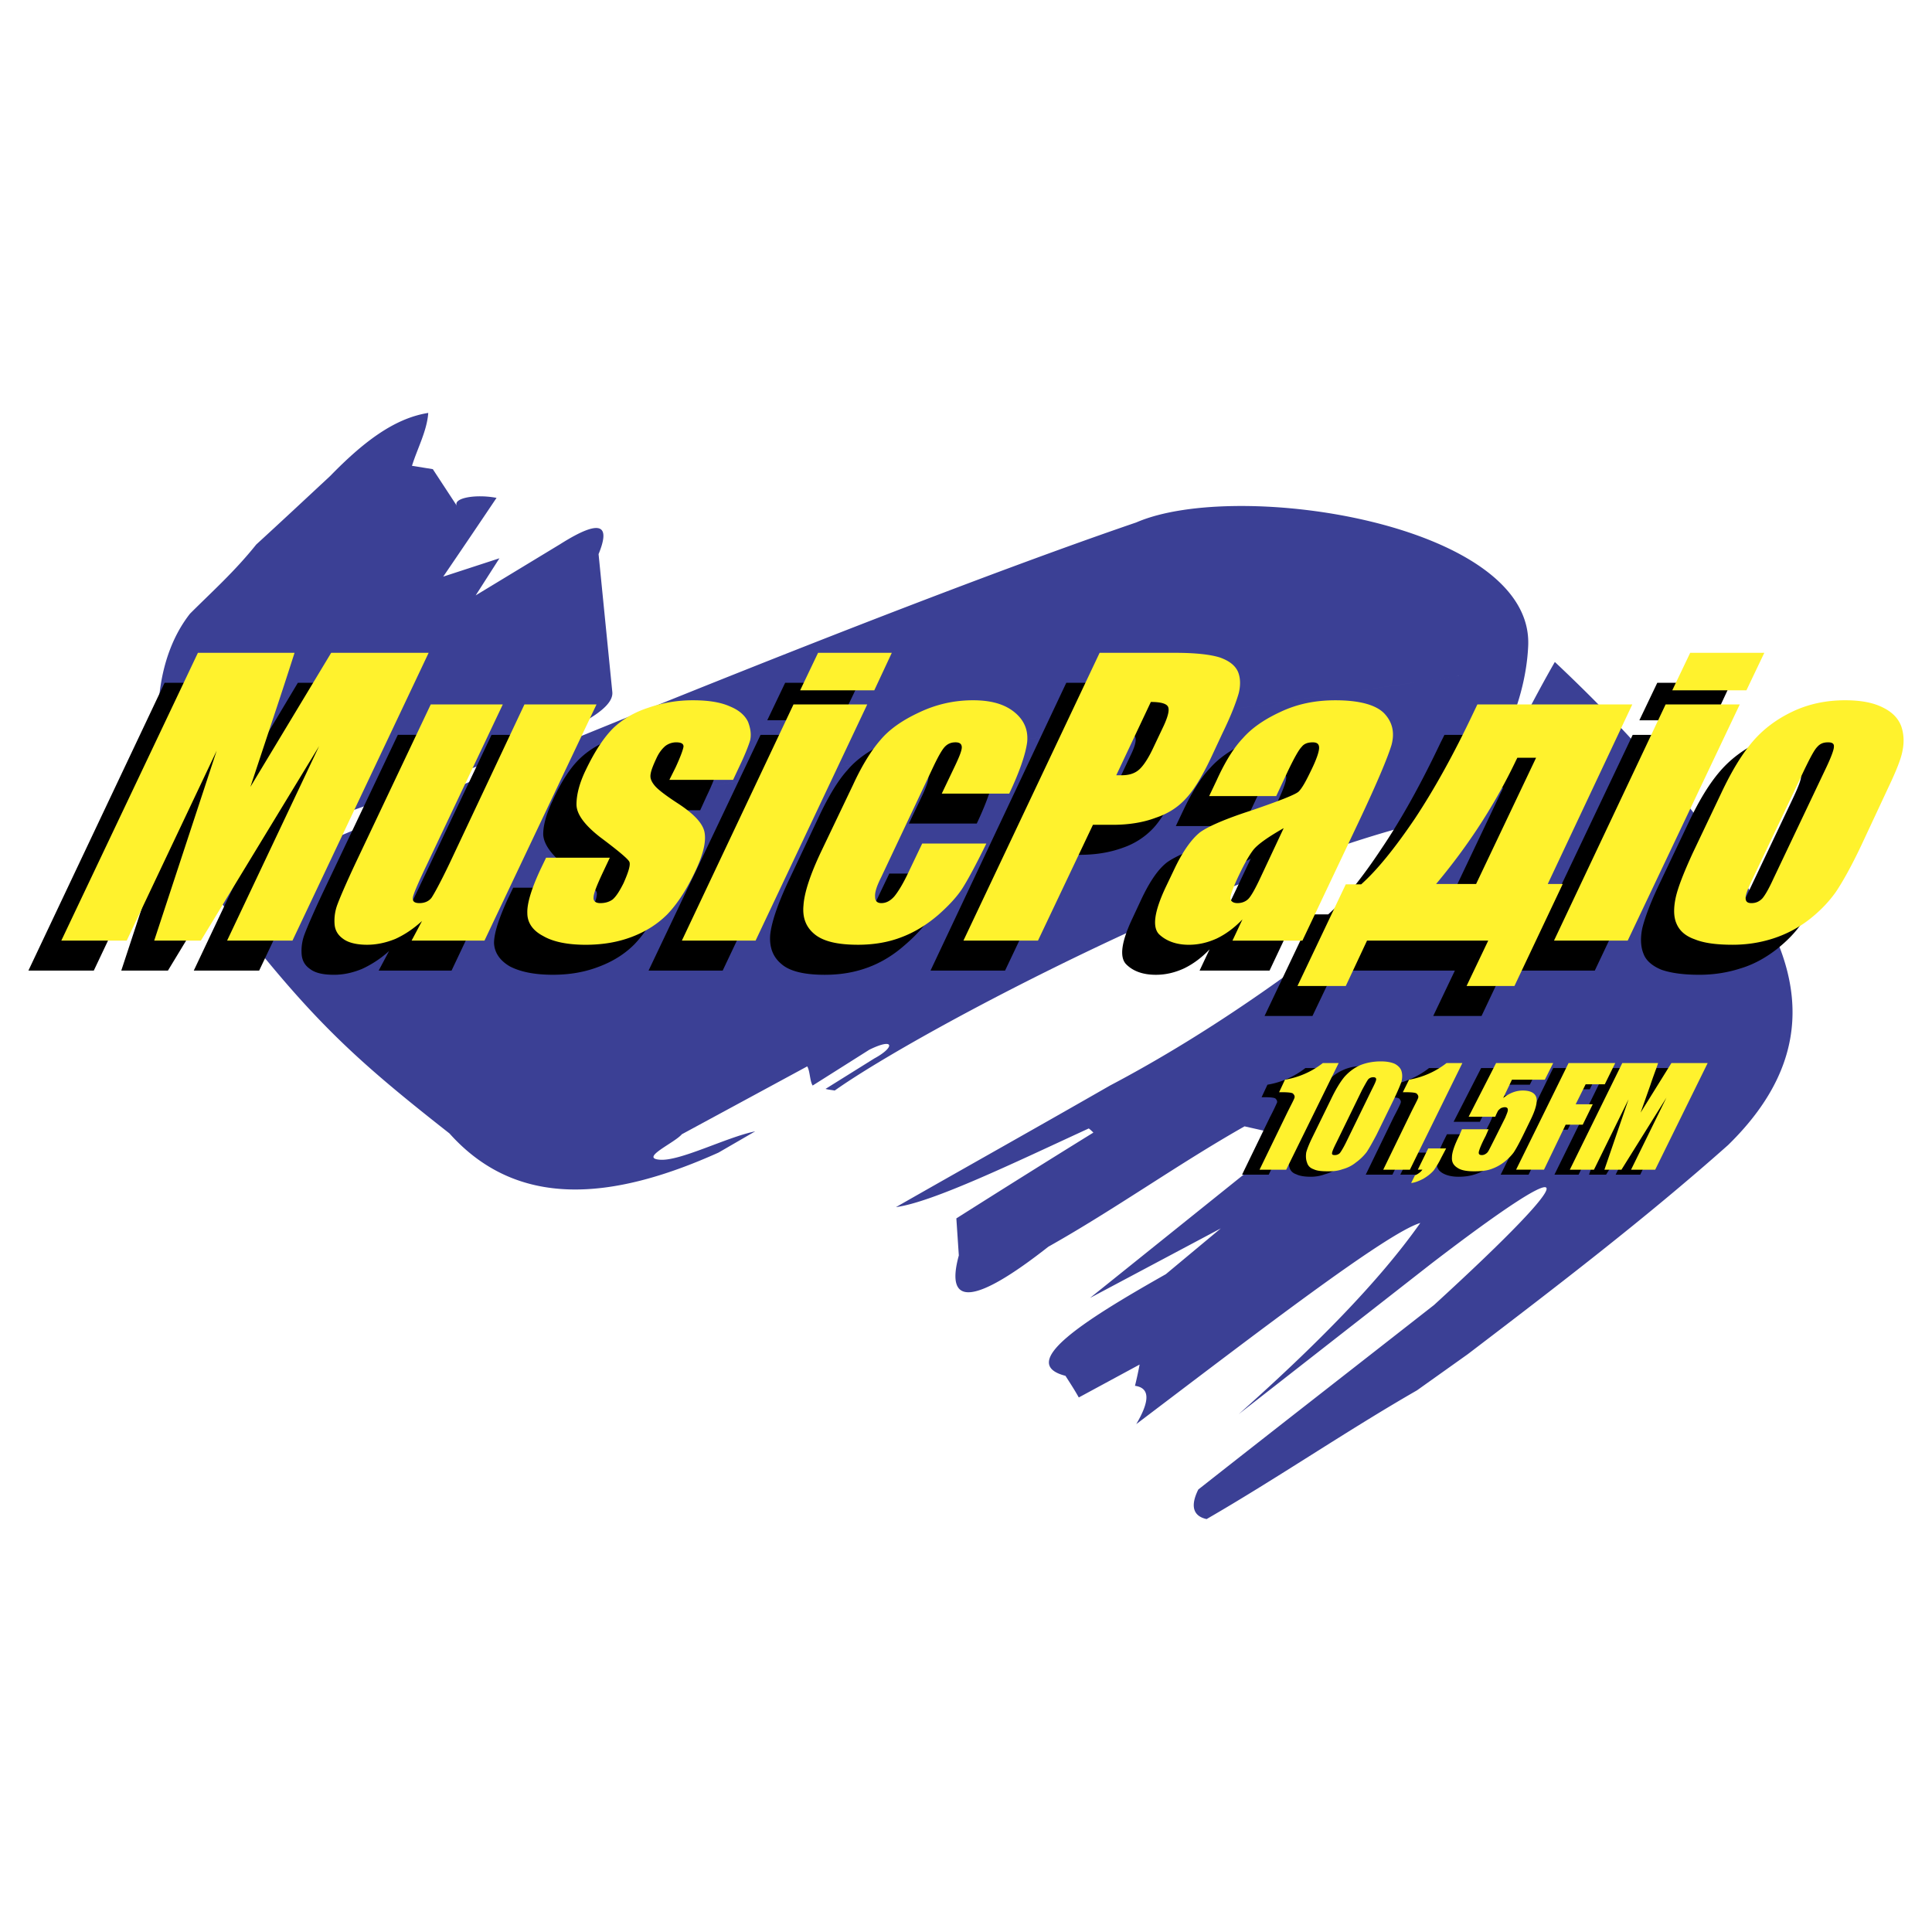
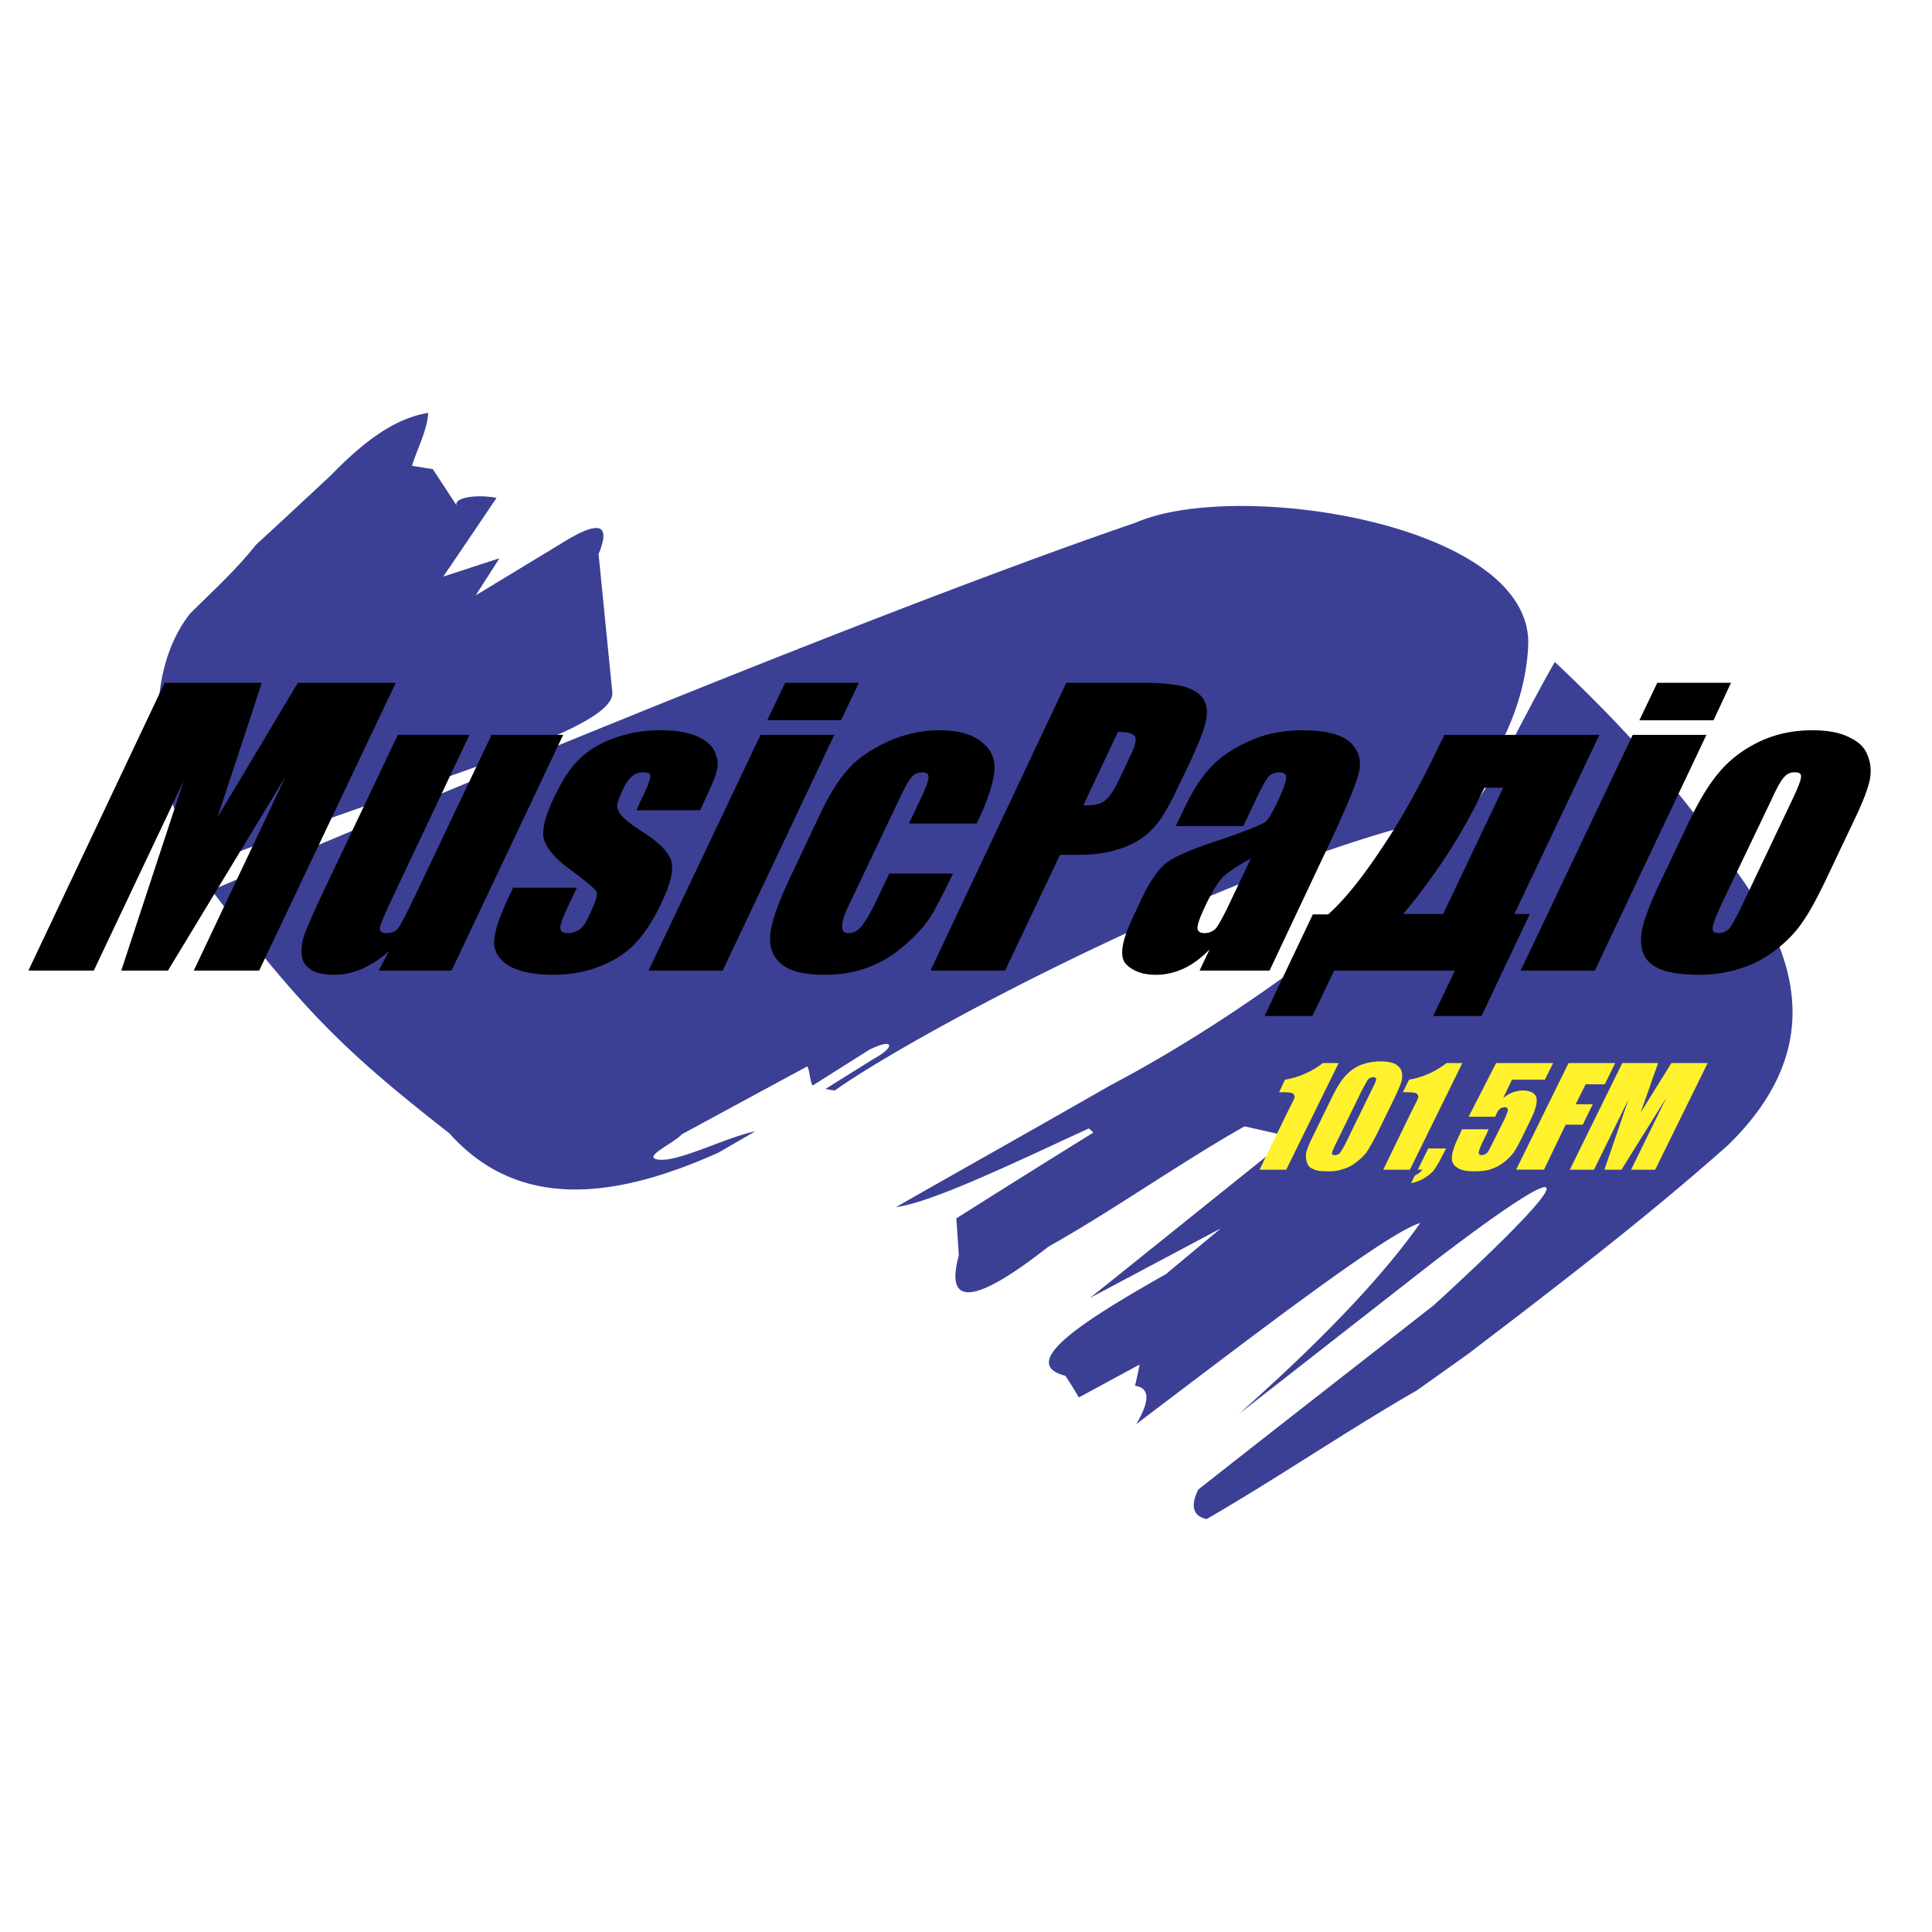
<svg xmlns="http://www.w3.org/2000/svg" width="2500" height="2500" viewBox="0 0 192.756 192.756">
  <g fill-rule="evenodd" clip-rule="evenodd">
    <path fill="#fff" d="M0 0h192.756v192.756H0V0z" />
    <path d="M152.465 64.509c-.289 5.98-3.447 12.755-8.518 17.037-20.027 4.361-52.106 21.188-60.667 27.257-.208-.043-.664-.084-.915-.164l4.863-3.035c2.077-1.123 2.036-2.119-.498-.871l-5.651 3.572c-.292-.459-.251-1.412-.541-1.912l-12.508 6.771c-.747.875-4.196 2.369-2.242 2.537 1.993.207 6.687-2.244 9.558-2.826l-3.659 2.119c-10.805 4.861-20.152 5.568-26.844-1.912-9.89-7.77-14.21-11.717-23.727-24.266 37.564-15.997 72.926-30.085 92.249-36.692 10.139-4.404 39.764.167 39.1 12.385zm2.662 1.535c-4.74 8.227-7.398 15.667-14.379 21.524-9.682 8.186-19.822 15.375-30.002 20.736-7.021 4.029-14.292 8.102-21.357 12.131 3.698-.496 11.923-4.486 19.238-7.85.166.123.293.248.459.414-4.57 2.826-9.143 5.693-13.671 8.561l.247 3.695c-1.411 5.154 1.581 4.906 8.934-.871 6.65-3.74 12.967-8.268 19.572-12.008l4.613 1.039-20.027 16.08 13.047-6.939-5.486 4.57c-8.227 4.654-14.877 8.893-10.014 10.139.455.709.916 1.416 1.33 2.16l6.068-3.283a38.793 38.793 0 0 1-.461 2.121c1.498.209 1.498 1.494.127 3.822 11.801-8.932 24.971-19.072 28.338-20.07-4.154 5.902-10.596 12.383-18.115 19.074l19.195-15.002c15.166-11.633 15.461-9.762.291 4.113-7.854 6.15-15.705 12.258-23.518 18.408-.832 1.664-.5 2.662.828 2.951 6.984-4.031 13.965-8.809 20.986-12.842l5.072-3.611c8.721-6.65 17.742-13.547 25.967-20.861 8.977-8.77 7.648-17.533 1.58-26.26-5.317-7.687-10.178-13.755-18.862-21.941L22.572 85.452c21.565-8.188 38.894-12.718 38.518-16.414l-1.37-13.753c1.123-2.744.455-3.7-3.822-1L47.461 59.4l2.368-3.7-5.608 1.83c1.789-2.62 3.53-5.196 5.319-7.857-2.163-.414-4.531.043-3.906.874l-2.452-3.74-2.079-.333c.542-1.744 1.499-3.489 1.624-5.276-3.451.542-6.569 2.994-9.766 6.274-2.452 2.285-4.945 4.613-7.397 6.857-2.16 2.701-4.447 4.737-6.607 6.899-6.856 8.727-1.248 26.053 3.616 24.226l132.554-19.41z" fill="#3b4095" />
    <path d="M39.485 68.121L25.856 96.836h-6.523l9.181-19.404-11.759 19.404H12.1l6.233-18.949-8.975 18.949H2.834l13.588-28.715h9.682a471.816 471.816 0 0 1-1.995 6.109l-2.411 7.316 8.02-13.425h9.767zm16.703 5.196h-7.146l-7.522 15.83c-.915 1.913-1.494 3.034-1.746 3.408-.289.375-.663.541-1.205.541-.498 0-.706-.166-.666-.541.043-.331.5-1.413 1.372-3.24l7.563-15.998h-7.146l-7.522 15.83c-.956 2.038-1.538 3.408-1.787 4.073a4.643 4.643 0 0 0-.29 1.954c.041.623.29 1.121.831 1.496.539.414 1.329.584 2.409.584.956 0 1.871-.209 2.785-.584a10.563 10.563 0 0 0 2.701-1.788l-1.039 1.954h7.271l11.137-23.519zm13.672 7.52h-6.358l.582-1.288c.54-1.078.791-1.787.791-2.077.041-.292-.208-.417-.708-.417-.415 0-.789.124-1.081.375-.333.29-.623.664-.872 1.205-.331.707-.539 1.245-.623 1.578-.043.331.083.707.374 1.123.333.374 1.08.997 2.287 1.746 1.577 1.035 2.491 1.993 2.742 2.866.206.913-.083 2.201-.915 3.947-.874 1.911-1.828 3.324-2.785 4.32-.956.957-2.117 1.702-3.573 2.244-1.413.541-2.91.793-4.571.793-1.828 0-3.24-.295-4.28-.834-.996-.582-1.537-1.372-1.58-2.328 0-.953.459-2.409 1.372-4.404l.541-1.121h6.358l-.706 1.497c-.623 1.243-.915 2.077-.956 2.45 0 .374.206.582.704.582.5 0 .915-.125 1.248-.374s.666-.79 1.04-1.621c.541-1.124.749-1.83.623-2.12-.125-.29-1.121-1.121-2.991-2.493-1.538-1.205-2.287-2.285-2.326-3.24 0-.958.329-2.079.954-3.408.874-1.911 1.787-3.284 2.701-4.155.956-.915 2.119-1.581 3.532-2.079a13.394 13.394 0 0 1 4.488-.747c1.538 0 2.786.206 3.698.623.872.375 1.497.915 1.746 1.538.29.666.374 1.288.208 1.827-.124.541-.457 1.415-1.039 2.62l-.625 1.372zm15.832-12.716l-1.789 3.741h-7.354l1.787-3.741h7.356zm-2.452 5.196h-7.357L64.707 96.836h7.395L83.24 73.317zm14.211 8.851h-6.773l1.288-2.701c.456-.956.664-1.58.664-1.913.043-.331-.165-.498-.58-.498-.417 0-.792.124-1.039.417-.292.29-.666.956-1.164 1.995l-5.276 11.095c-.375.832-.584 1.495-.541 1.911 0 .415.206.623.623.623.499 0 .915-.208 1.287-.666.375-.455.874-1.245 1.456-2.493l1.33-2.783h6.357c-.915 1.871-1.621 3.281-2.201 4.239-.584.913-1.416 1.868-2.577 2.866-1.123.997-2.33 1.746-3.659 2.244s-2.742.75-4.361.75c-1.998 0-3.449-.336-4.28-1.04-.874-.707-1.248-1.664-1.164-2.91.125-1.248.707-2.993 1.787-5.318l3.159-6.691c.953-1.995 1.87-3.489 2.785-4.488.87-1.037 2.16-1.952 3.863-2.744a12.312 12.312 0 0 1 5.318-1.202c1.87 0 3.281.415 4.24 1.202.953.792 1.369 1.789 1.203 2.994-.128 1.206-.706 2.908-1.745 5.111zm8.934-14.047L92.838 96.836h7.437l5.484-11.552h1.996c1.621 0 3.033-.249 4.279-.707a7.464 7.464 0 0 0 2.992-1.911c.789-.831 1.578-2.16 2.451-4.03l1.205-2.495c.83-1.785 1.371-3.116 1.58-3.987.207-.833.207-1.579-.082-2.163-.252-.623-.875-1.078-1.789-1.411-.955-.292-2.451-.46-4.488-.46h-7.518v.001zm5.152 4.904c.955 0 1.537.167 1.701.458.168.29.043.915-.455 1.913l-1.119 2.366c-.504 1.04-.959 1.744-1.373 2.079-.416.332-.998.498-1.664.498h-.539l3.449-7.314zm12.508 9.391h-6.732l.748-1.578c.873-1.83 1.744-3.24 2.66-4.198.871-.996 2.119-1.868 3.74-2.615 1.619-.79 3.447-1.164 5.482-1.164 2.41 0 4.033.457 4.863 1.288.83.872 1.08 1.911.707 3.159-.334 1.245-1.414 3.822-3.283 7.728l-5.568 11.801h-6.98l.998-2.121c-.83.874-1.705 1.499-2.576 1.914-.916.416-1.828.625-2.785.625-1.248 0-2.244-.336-2.951-1.04-.703-.707-.498-2.244.625-4.612l.912-1.954c.832-1.746 1.662-2.95 2.535-3.616.873-.623 2.578-1.372 5.193-2.203 2.785-.954 4.322-1.579 4.656-1.868.332-.333.705-.999 1.164-1.952.58-1.248.871-2.038.871-2.411 0-.374-.209-.541-.664-.541-.457 0-.83.124-1.123.457-.248.292-.709 1.123-1.332 2.452l-1.16 2.449zm.748 3.244l-2.287 4.818c-.584 1.205-.996 1.911-1.246 2.201-.291.251-.623.417-1.078.417-.459 0-.709-.166-.709-.541 0-.374.293-1.162.875-2.369.498-1.039.996-1.868 1.453-2.453.455-.538 1.455-1.244 2.992-2.073zm23.019 15.705l4.818-10.18h-1.537l8.479-17.868h-15.459l-.414.831c-1.912 4.028-3.865 7.562-5.861 10.511-1.951 2.95-3.738 5.153-5.318 6.566h-1.537l-4.818 10.14h4.779l2.16-4.529h12.049l-2.16 4.529h4.819zm-3.824-10.18h-3.99c3.242-3.865 5.902-7.979 7.982-12.342l.121-.25h1.871l-5.984 12.592zm28.715-23.064l-1.744 3.741h-7.398l1.787-3.741h7.355zm-2.453 5.196l-11.137 23.519h-7.395l11.176-23.519h7.356zm14.875 8.229c.791-1.665 1.248-2.91 1.416-3.7.166-.831.123-1.621-.168-2.369-.248-.79-.832-1.415-1.787-1.871-.914-.498-2.16-.747-3.779-.747-1.914 0-3.658.374-5.236 1.121-1.58.749-2.91 1.746-3.949 2.952-1.08 1.243-2.119 2.948-3.158 5.151l-2.867 6.025c-.955 1.993-1.496 3.492-1.742 4.488-.209.997-.168 1.871.125 2.577.246.664.871 1.205 1.783 1.578.957.332 2.203.502 3.781.502 1.416 0 2.785-.209 4.074-.625 1.287-.377 2.492-1.04 3.572-1.871 1.123-.874 1.994-1.787 2.66-2.783.707-.999 1.537-2.536 2.535-4.655l2.74-5.773zm-6.314-1.746l-5.152 10.844c-.5.996-.873 1.662-1.121 1.994a1.507 1.507 0 0 1-1.08.458c-.418 0-.623-.166-.584-.499 0-.374.293-1.082.791-2.203l5.068-10.595c.541-1.207.998-1.995 1.291-2.287.289-.333.621-.457 1.037-.457.457 0 .664.124.625.457 0 .293-.295 1.081-.875 2.288z" />
-     <path fill="#fff22d" d="M176.025 65.132h-7.394l-1.787 3.739h7.398l1.783-3.739zM79.166 70.283L68.03 93.846h7.355l11.138-23.563h-7.357zM52.323 70.283l-7.479 15.875c-.913 1.909-1.537 3.032-1.786 3.405-.25.333-.664.54-1.205.54-.498 0-.707-.166-.666-.54.043-.331.501-1.413 1.373-3.24l7.603-16.041h-7.188l-7.522 15.875c-.953 2.036-1.537 3.405-1.784 4.071a4.607 4.607 0 0 0-.29 1.952c.039.625.331 1.123.87 1.497.498.373 1.331.582 2.37.582.956 0 1.909-.208 2.824-.582.917-.417 1.789-.999 2.661-1.787l-1.039 1.954h7.272l11.177-23.562h-7.191v.001zM70.274 82.957c-.206-.872-1.121-1.827-2.742-2.866-1.207-.791-1.952-1.373-2.242-1.746-.335-.414-.459-.79-.376-1.121.041-.333.25-.875.582-1.581.249-.541.539-.913.872-1.205a1.796 1.796 0 0 1 1.082-.375c.498 0 .745.127.745.417-.039.292-.29.999-.788 2.078l-.623 1.248h6.356l.625-1.332c.58-1.204.913-2.076 1.078-2.615.126-.583.043-1.164-.207-1.832-.292-.623-.872-1.162-1.786-1.537-.915-.415-2.118-.623-3.698-.623a13.37 13.37 0 0 0-4.488.75c-1.415.458-2.577 1.164-3.489 2.036-.915.913-1.832 2.285-2.744 4.196-.625 1.291-.915 2.452-.915 3.408 0 .955.791 2.036 2.328 3.242 1.829 1.37 2.825 2.201 2.95 2.491.125.292-.084 1-.582 2.121-.414.829-.748 1.329-1.08 1.622-.333.247-.749.372-1.248.372-.456 0-.707-.206-.664-.58 0-.375.331-1.205.915-2.452l.706-1.497h-6.358l-.541 1.123c-.915 1.952-1.371 3.449-1.33 4.404 0 .955.542 1.743 1.581 2.284.996.584 2.45.874 4.237.874 1.662 0 3.199-.251 4.612-.79 1.413-.539 2.575-1.289 3.532-2.244.956-.996 1.911-2.409 2.824-4.363.795-1.706 1.085-2.992.876-3.907zM33.042 65.132l-8.061 13.379 2.411-7.273a488.813 488.813 0 0 0 1.995-6.106h-9.642L6.116 93.846h6.525l8.976-18.95-6.233 18.95h4.655L31.84 74.438l-9.184 19.408h6.524l13.585-28.713h-9.723v-.001zM88.975 65.132h-7.357l-1.786 3.739h7.397l1.746-3.739zM166.178 70.283l-11.135 23.563h7.353l11.18-23.563h-7.398zM98.406 84.161h-6.399l-1.329 2.785c-.582 1.248-1.08 2.036-1.456 2.493-.374.417-.788.664-1.287.664-.417 0-.625-.206-.625-.623-.042-.455.166-1.08.583-1.911l5.235-11.095c.498-1.039.874-1.703 1.164-1.995.292-.29.625-.417 1.04-.417.417 0 .625.167.625.502 0 .331-.251.953-.706 1.909l-1.291 2.704h6.732c1.039-2.205 1.621-3.908 1.785-5.115.127-1.202-.289-2.201-1.244-2.989-.957-.791-2.287-1.207-4.156-1.207-1.913 0-3.697.417-5.359 1.207-1.703.788-2.993 1.703-3.865 2.742-.874.996-1.83 2.493-2.745 4.487l-3.197 6.689c-1.082 2.287-1.662 4.073-1.746 5.319-.124 1.248.249 2.203 1.123 2.91.872.707 2.283 1.039 4.318 1.039 1.58 0 3.036-.251 4.322-.75 1.329-.498 2.536-1.245 3.698-2.242 1.124-.996 1.997-1.954 2.536-2.869.582-.954 1.332-2.367 2.244-4.237zM129.943 93.846l5.613-11.845c1.826-3.863 2.904-6.44 3.279-7.687.332-1.248.084-2.287-.746-3.156-.83-.834-2.453-1.291-4.863-1.291-2.035 0-3.82.376-5.484 1.164-1.619.749-2.867 1.621-3.74 2.62-.912.953-1.785 2.366-2.615 4.196l-.75 1.578h6.691l1.164-2.491c.619-1.29 1.08-2.121 1.369-2.411.252-.333.623-.459 1.121-.459.416 0 .625.167.625.541 0 .376-.25 1.166-.873 2.412-.459.955-.83 1.621-1.162 1.954-.293.29-1.871.912-4.656 1.868-2.576.831-4.322 1.578-5.193 2.203-.832.666-1.703 1.87-2.535 3.616l-.912 1.911c-1.123 2.409-1.332 3.947-.625 4.653.707.664 1.703 1.039 2.951 1.039.955 0 1.869-.208 2.785-.623.869-.417 1.742-1.04 2.574-1.913l-.998 2.122h6.98v-.001zm-6.482-3.743c-.455 0-.705-.206-.705-.54.041-.373.334-1.164.912-2.368.5-1.037.957-1.87 1.416-2.452.455-.539 1.453-1.246 2.99-2.12l-2.283 4.864c-.541 1.162-.959 1.911-1.248 2.201-.25.249-.623.415-1.082.415zM154.42 88.194l8.434-17.911h-15.457l-.418.875c-1.908 4.03-3.861 7.56-5.814 10.511-1.996 2.952-3.781 5.153-5.361 6.563h-1.537l-4.82 10.143h4.82l2.121-4.529h12.092l-2.162 4.529h4.777l4.82-10.181h-1.495zm-7.149 0h-3.99c3.242-3.868 5.902-7.979 7.98-12.343l.125-.247h1.869l-5.984 12.59zM189.697 72.486c-.289-.79-.873-1.413-1.787-1.87-.955-.499-2.199-.75-3.822-.75-1.912 0-3.658.376-5.234 1.123-1.58.747-2.91 1.744-3.949 2.95-1.08 1.248-2.119 2.951-3.158 5.151l-2.867 6.027c-.914 1.993-1.496 3.489-1.705 4.486-.207.996-.207 1.87.086 2.536.291.704.873 1.245 1.828 1.578.914.374 2.16.541 3.781.541 1.41 0 2.742-.208 4.031-.623a11.822 11.822 0 0 0 3.572-1.871c1.123-.874 1.992-1.789 2.699-2.785.666-.996 1.537-2.534 2.539-4.656l2.697-5.774c.791-1.662 1.289-2.909 1.414-3.697.166-.828.125-1.618-.125-2.366zm-7.603 4.321l-5.152 10.846c-.455.996-.832 1.662-1.125 1.995-.289.29-.621.456-1.076.456-.418 0-.584-.166-.584-.54 0-.331.291-1.037.83-2.162l5.029-10.595c.582-1.202.998-1.995 1.289-2.285.291-.333.623-.459 1.08-.459.416 0 .621.127.582.459 0 .29-.293 1.082-.873 2.285zM118.311 79.676c.789-.833 1.619-2.203 2.492-4.033l1.164-2.493c.873-1.786 1.371-3.116 1.621-3.989.207-.831.166-1.577-.084-2.161-.291-.623-.873-1.08-1.828-1.413-.955-.29-2.412-.455-4.447-.455h-7.52L96.121 93.846h7.438l5.484-11.555h1.996c1.621 0 3.074-.247 4.279-.707 1.248-.414 2.244-1.078 2.993-1.908zm-4.739-2.828c-.414.333-.955.5-1.662.5h-.541l3.451-7.313c.996 0 1.537.166 1.703.456.166.294.043.914-.416 1.913l-1.123 2.368c-.498 1.037-.996 1.745-1.412 2.076z" />
-     <path d="M131.812 106.561l-5.234 10.637h-2.658l2.783-5.736c.416-.787.625-1.285.707-1.453.043-.166-.041-.291-.166-.416-.125-.082-.498-.125-1.121-.125h-.252l.582-1.246a8.456 8.456 0 0 0 3.783-1.66h1.576v-.001zm5.528 3.572c.377-.789.623-1.373.707-1.746.125-.373.125-.707.043-.996-.084-.289-.293-.541-.668-.748-.371-.207-.828-.291-1.41-.291-.707 0-1.414.125-2.035.416-.664.291-1.166.707-1.582 1.162-.414.5-.871 1.248-1.328 2.203l-1.83 3.738c-.371.75-.58 1.289-.664 1.623-.041.332-.041.664.084.996.082.291.291.541.664.664.332.168.83.25 1.455.25.5 0 .957-.082 1.412-.25a3.54 3.54 0 0 0 1.328-.664 5.013 5.013 0 0 0 1.082-1.039c.252-.373.582-.957.996-1.746l1.746-3.572zm-2.242-.873c.291-.584.416-.914.459-1.082 0-.123-.086-.205-.295-.205s-.373.082-.498.205c-.123.168-.33.541-.623 1.082l-2.533 5.195c-.293.623-.457.953-.457 1.121 0 .125.084.166.291.166s.371-.082.498-.209c.125-.166.334-.498.58-.996l2.578-5.277zm9.058-2.699l-5.236 10.637h-2.66l2.785-5.736c.416-.787.664-1.285.707-1.453.041-.166-.043-.291-.168-.416-.123-.082-.498-.125-1.123-.125h-.246l.621-1.246a8.475 8.475 0 0 0 3.74-1.66h1.58v-.001zm-1.373 8.433h-1.992l-1.082 2.203h1.994l1.08-2.203zm10.682-8.433h-5.693l-2.744 5.361h2.619c.166-.336.248-.541.334-.625.039-.084.166-.168.246-.209a.677.677 0 0 1 .375-.125c.207 0 .291.084.332.209 0 .166-.082.414-.289.832l-1.041 2.076c-.373.748-.582 1.162-.625 1.287-.08.084-.164.166-.289.25s-.246.125-.373.125c-.291 0-.373-.125-.291-.416.123-.291.332-.789.664-1.496l.332-.666h-2.658l-.289.584c-.5.996-.75 1.746-.75 2.201 0 .498.166.832.58 1.082.418.248.957.373 1.621.373.623 0 1.164-.082 1.662-.25a3.968 3.968 0 0 0 1.33-.707c.416-.289.705-.621.957-.953.248-.375.541-.914.912-1.664l.75-1.537c.582-1.164.789-1.953.625-2.369-.209-.414-.625-.623-1.375-.623-.664 0-1.285.252-1.951.75l.873-1.83h3.322l.834-1.66zm1.496 0h4.693l-1.039 2.115h-1.951l-.957 1.998h1.705l-1 2.035h-1.703l-2.203 4.488h-2.783l5.238-10.636h13.875-3.572l-3.074 4.943.914-2.701c.332-.873.582-1.621.787-2.242h-3.572l-5.234 10.637h2.41l3.449-7.021-2.408 7.021h1.701l4.488-7.189-3.533 7.189h2.453l5.191-10.637h-13.875z" />
    <path d="M133.559 106.061l-5.234 10.639h-2.66l2.785-5.736c.416-.83.662-1.287.705-1.453s-.043-.291-.164-.416c-.125-.082-.498-.125-1.121-.125h-.252l.582-1.248a8.405 8.405 0 0 0 3.781-1.66h1.578v-.001zm5.527 3.574c.375-.789.623-1.373.748-1.746.084-.375.084-.707 0-.996-.082-.293-.291-.541-.666-.75-.373-.168-.832-.248-1.41-.248-.707 0-1.414.123-2.039.375-.666.291-1.164.705-1.578 1.162-.416.498-.871 1.244-1.33 2.203l-1.828 3.738c-.373.75-.58 1.289-.664 1.621-.043.332-.043.666.084.998.082.291.289.541.664.664.332.168.83.205 1.453.205.498 0 .959-.037 1.414-.205.457-.123.916-.33 1.328-.664a5.156 5.156 0 0 0 1.082-1.039c.25-.373.58-.957.996-1.746l1.746-3.572zm-2.244-.875c.291-.582.459-.914.459-1.08 0-.123-.084-.205-.293-.205s-.375.082-.498.205c-.123.166-.33.541-.623 1.08l-2.535 5.197c-.291.58-.457.953-.457 1.121 0 .125.084.164.291.164a.691.691 0 0 0 .5-.207c.125-.166.33-.498.58-.996l2.576-5.279zm9.058-2.699l-5.234 10.639h-2.66l2.785-5.736c.414-.83.664-1.287.707-1.453.037-.166-.043-.291-.168-.416-.125-.082-.498-.125-1.123-.125h-.246l.621-1.248a8.45 8.45 0 0 0 3.74-1.66h1.578v-.001zm-1.619 8.519h-1.787l-1.039 2.119h.457c-.168.248-.414.414-.748.58l-.373.75c.414-.045.789-.209 1.205-.418.414-.248.746-.498 1.039-.83a8.35 8.35 0 0 0 .744-1.248l.502-.953zm10.68-8.519h-5.695l-2.742 5.359h2.66c.125-.332.248-.537.291-.623.082-.082.166-.166.289-.248.125-.043.252-.084.375-.084.168 0 .291.084.291.209.041.166-.084.414-.248.83l-1.039 2.078c-.375.746-.582 1.162-.664 1.287a.71.71 0 0 1-.252.25.653.653 0 0 1-.373.123c-.289 0-.373-.123-.289-.414.082-.291.289-.789.662-1.496l.291-.666h-2.658l-.248.584c-.502.996-.75 1.744-.75 2.201-.041.498.166.832.582 1.082.375.248.957.328 1.619.328.623 0 1.164-.037 1.662-.205a4.514 4.514 0 0 0 1.332-.707c.373-.289.705-.623.955-.955.25-.373.541-.914.914-1.662l.748-1.537c.582-1.164.748-1.953.582-2.369-.164-.414-.625-.623-1.33-.623-.664 0-1.33.248-1.953.75l.875-1.832h3.283l.83-1.66zm1.537 0h4.654l-1.041 2.117h-1.91l-.996 1.998h1.703l-.998 2.035h-1.705l-2.16 4.488h-2.783l5.236-10.638h13.877-3.617l-3.072 4.943.955-2.699c.289-.873.582-1.621.789-2.244h-3.574l-5.234 10.639h2.41l3.449-7.023-2.408 7.023h1.701l4.486-7.189-3.529 7.189h2.408l5.236-10.639h-13.877z" fill="#fff22d" />
  </g>
</svg>